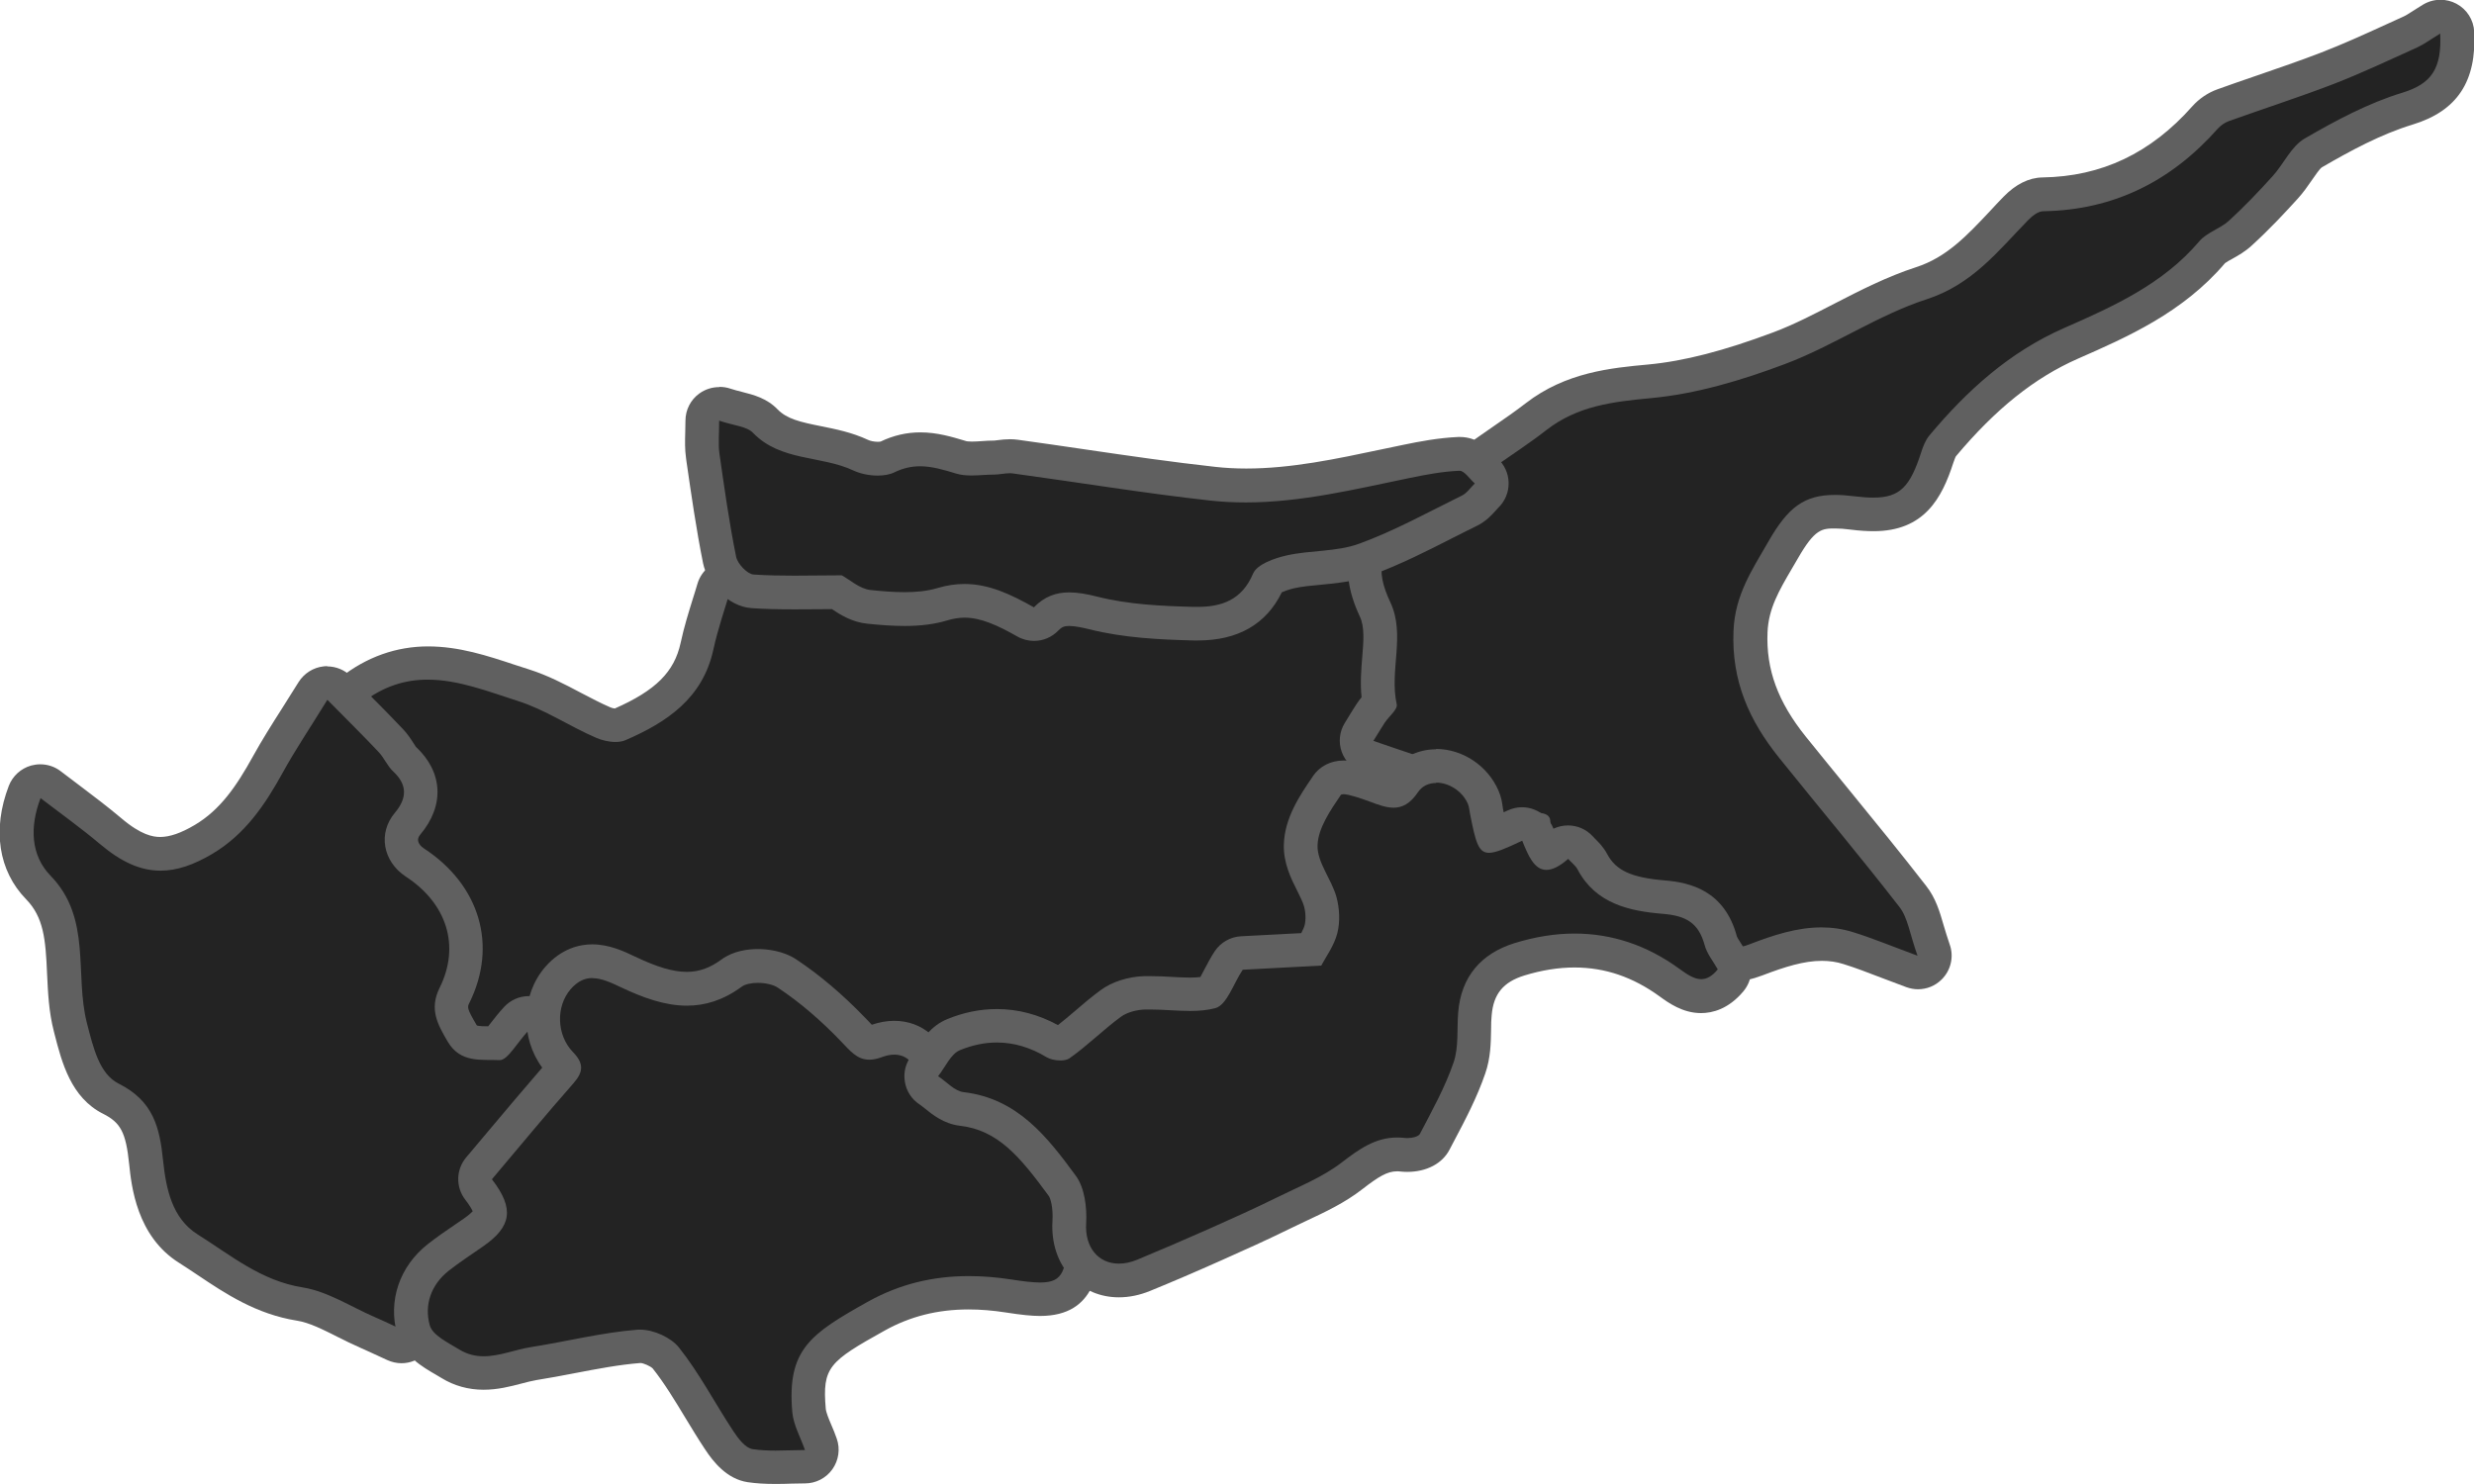
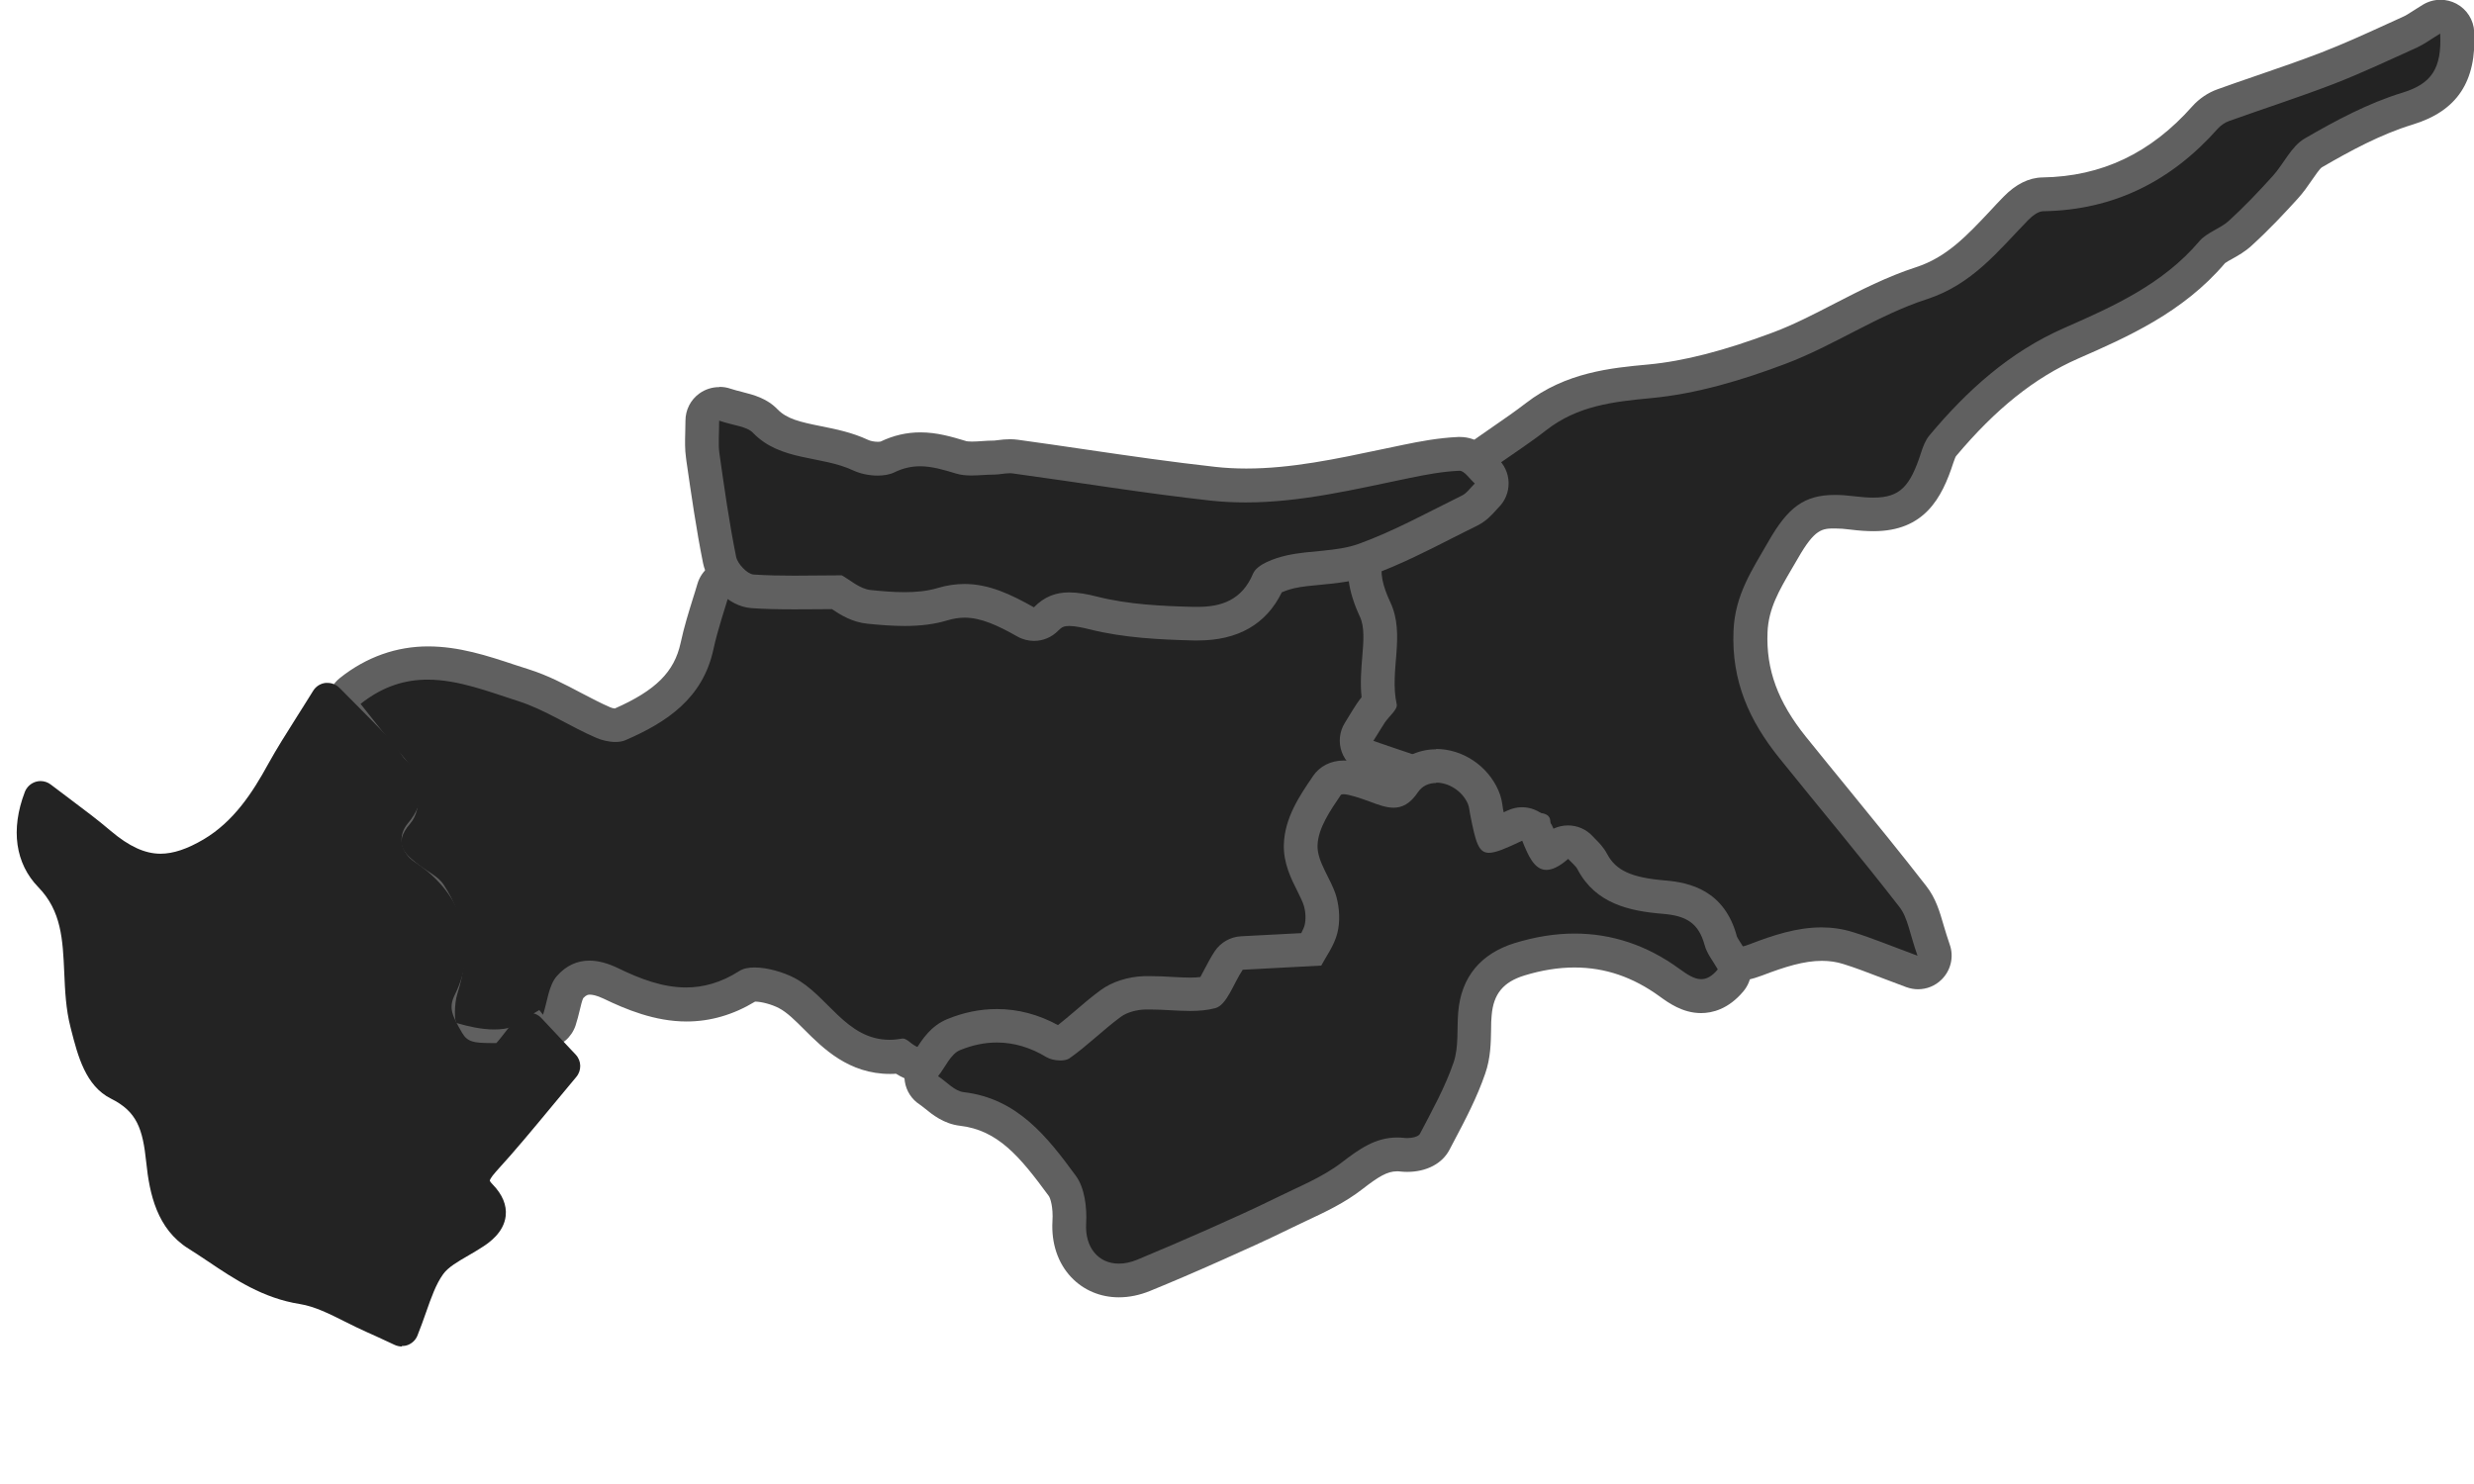
<svg xmlns="http://www.w3.org/2000/svg" id="Layer_2" viewBox="0 0 220.24 132.16">
  <defs>
    <style>.cls-1{fill:#606060;}.cls-1,.cls-2{stroke-width:0px;}.cls-2{fill:#232323;}</style>
  </defs>
  <g id="Layer_1-2">
    <path class="cls-2" d="m82.47,94.93c-.8,0-1.58-.3-2.32-.88-.32.04-.64.06-.95.06-3.05,0-4.92-1.87-6.57-3.51-.88-.88-1.71-1.71-2.64-2.18-.85-.44-2-.74-2.81-.74-.35,0-.53.06-.57.08-1.78,1.14-3.6,1.69-5.54,1.69-2.52,0-4.81-.95-6.73-1.88-.7-.34-1.33-.51-1.87-.51-.69,0-1.25.28-1.76.87-.27.31-.44,1-.6,1.66-.1.43-.21.86-.34,1.26-.17.52-.62.91-1.17,1-.09.02-.17.02-.26.02-.15,0-.3-.02-.44-.07-.79.54-1.69,1.14-2.79,1.3-.36.05-.73.08-1.12.08-1.1,0-2.29-.2-3.76-.63-.39-.12-.77-.44-.96-.8-.48-.91-.24-2.91,0-3.69,1-3.08.66-5.85-1.05-8.46-.15-.24-.57-.51-.98-.77-.25-.16-.5-.33-.73-.5-.94-.71-2.12-1.59-2.28-3.05-.1-.96.26-1.91,1.11-2.88.65-.75.46-2.76-.35-3.7-1.01-1.17-1.96-2.38-2.89-3.55-.4-.5-.79-1-1.19-1.5-.25-.31-.37-.71-.32-1.1.04-.4.24-.76.55-1.01,2.1-1.68,4.36-2.49,6.91-2.49s4.94.8,7.26,1.57c.42.14.84.28,1.25.41,1.58.5,3.03,1.27,4.43,2.01.92.48,1.78.94,2.67,1.33.33.14.76.23,1.09.23.21,0,.3-.04.3-.04,4.25-1.83,6.26-3.85,6.94-6.99.3-1.37.71-2.69,1.07-3.85.14-.46.28-.89.39-1.29.19-.64.77-1.08,1.44-1.08.92,0,1.87-.07,2.78-.13.9-.06,1.82-.13,2.72-.13,1.41,0,2.54.17,3.55.52,1.98.7,3.95.73,6.04.75.83.01,1.66.02,2.49.07.15,0,.3.01.46.01.23,0,.46,0,.7-.01.26,0,.52-.02.78-.02.55,0,1,.03,1.42.11,1.17.21,2.31.52,3.42.82.5.14,1.01.28,1.52.4.27.07.58.17.9.28.12.04.28.09.42.14.98-.83,2.09-1.25,3.33-1.25,1.03,0,2.01.29,2.88.55.72.21,1.4.41,1.99.42.73,0,1.47.04,2.21.07.81.03,1.62.07,2.42.07,1.77,0,3.83-.15,5.74-1.28.15-.09.25-.16.33-.21.27-2.21,1.62-3.34,4.01-3.34.29,0,.58.01.88.03l.42.02c.16,0,.33,0,.49,0,.26,0,.52,0,.77,0,.28,0,.55,0,.83,0,.7,0,1.25.03,1.76.11.83.12,2.65.83,2.92,2.26.06.33.24.73.43,1.15.53,1.17,1.32,2.92.06,4.86,0,.08.03.18.06.25.91,2.33,1.45,5.09-1.33,7.9.2.2.59.51,1.27.85.06.01.21.02.35.04.63.07,1.68.2,2.25,1.15.39.65.41,1.44.05,2.37-.49,1.26-2.13,1.26-2.68,1.26-.44,0-1.27-.04-1.94-.33-.41-.17-1.48-.62-1.98-.62-.16.06-.45.36-.99,1.93-.19.54-.53.91-.79,1.19-.04.05-.09.09-.13.14-.14.98-.25,2-.08,2.86.11.54.35,1.12.61,1.73.33.78.67,1.59.82,2.51.22,1.31,0,2.41-.63,3.25-.65.86-1.66,1.37-3.02,1.52-.39.04-.81.14-1.25.24-.69.16-1.48.34-2.31.34-.55,0-1.07-.08-1.56-.23-.07.09-.14.18-.19.25.02.91-.09,2.11-.88,2.93-.54.56-1.28.85-2.19.85-.41,0-.86-.06-1.38-.17-1.15-.26-2.34-.53-3.43-.53-.21,0-.41,0-.61.03-.44.05-1.25.54-1.66,1.13-1.02,1.46-2.33,3.03-4.9,3.03-.66,0-1.4-.1-2.26-.3-.45-.11-.92-.25-1.41-.39-1.11-.33-2.27-.67-3.33-.67-1.18,0-2.04.42-2.82,1.37-.97,1.19-2.03,1.44-2.75,1.44Z" />
    <path class="cls-1" d="m115,50.7c.41,0,.83.03,1.25.04.18,0,.36,0,.54,0,.53,0,1.07-.02,1.6-.02s1.04.02,1.55.09c.61.09,1.57.6,1.66,1.06.31,1.65,1.98,3.17.61,5.06-.23.32-.15,1.03.02,1.46.93,2.4,1.03,4.35-1.15,6.44-1.22,1.17.44,2.41,1.8,3.1.79.4,2.64-.15,1.94,1.68-.07.19-.65.3-1.28.3-.5,0-1.02-.07-1.37-.21-1.12-.47-1.93-.74-2.56-.74-1.13,0-1.68.86-2.41,2.94-.18.52-.88.91-.95,1.42-.17,1.17-.32,2.42-.09,3.55.29,1.44,1.19,2.76,1.43,4.19.27,1.62-.31,2.81-2.34,3.04-1.15.13-2.26.58-3.4.58-.61,0-1.23-.13-1.86-.5,0,0,0,0,0,0-.14,0-1.41,1.24-1.39,1.86.06,1.65-.33,2.45-1.57,2.45-.3,0-.65-.05-1.05-.14-1.23-.28-2.52-.57-3.77-.57-.26,0-.52.01-.78.04-.98.11-2.14.93-2.72,1.77-1.09,1.57-2,2.39-3.67,2.39-.54,0-1.17-.09-1.91-.26-1.49-.36-3.31-1.1-5.09-1.1-1.4,0-2.79.46-3.98,1.92-.47.58-1.01.88-1.59.88-.47,0-.96-.2-1.47-.62-.17-.14-.42-.32-.61-.32-.02,0-.03,0-.05,0-.4.07-.78.11-1.14.11-3.91,0-5.52-3.99-8.52-5.53-.95-.49-2.36-.91-3.5-.91-.54,0-1.02.09-1.37.32-1.63,1.04-3.2,1.46-4.74,1.46-2.06,0-4.06-.75-6.07-1.73-.88-.42-1.73-.66-2.53-.66-1.07,0-2.06.42-2.9,1.38-.74.85-.84,2.27-1.23,3.44-.11-.14-.22-.28-.33-.42-1.03.58-2.02,1.51-3.12,1.67-.3.04-.6.06-.9.06-1.11,0-2.27-.26-3.33-.57-.23-.07-.22-1.76.05-2.59,1.13-3.47.76-6.73-1.22-9.74-.46-.7-1.35-1.12-2.06-1.65-1.33-1-2.52-1.93-.93-3.76,1.22-1.4.86-4.26-.35-5.67-1.41-1.63-2.72-3.35-4.05-5.01,2.01-1.6,4-2.16,5.97-2.16,2.72,0,5.41,1.06,8.06,1.91,2.42.77,4.61,2.27,6.97,3.28.49.21,1.11.36,1.69.36.33,0,.64-.05.89-.16,3.68-1.59,6.87-3.72,7.82-8.04.4-1.85,1.03-3.65,1.44-5.04,1.9,0,3.77-.26,5.5-.26,1.08,0,2.11.1,3.05.44,3.04,1.08,5.96.73,8.94.91.18.01.37.02.55.02.49,0,.99-.03,1.48-.03.39,0,.78.02,1.16.09,1.63.29,3.22.8,4.83,1.2.62.16,1.53.56,2.01.56.12,0,.21-.02.26-.08.91-.96,1.83-1.27,2.74-1.27,1.62,0,3.24.95,4.85.97,1.54.02,3.1.14,4.65.14,2.23,0,4.43-.26,6.5-1.5.41-.24,1-.64,1.02-.99.12-2.05,1.24-2.34,2.55-2.34m0-3c-3.69,0-4.94,2.2-5.35,3.9-1.21.65-2.64.93-4.71.93-.76,0-1.54-.03-2.36-.07-.73-.03-1.49-.06-2.26-.07-.38,0-.99-.18-1.58-.36-.96-.28-2.05-.61-3.3-.61-1.31,0-2.52.36-3.6,1.08-.22-.07-.45-.14-.68-.2-.5-.12-.99-.26-1.49-.4-1.13-.31-2.31-.63-3.55-.85-.51-.09-1.05-.13-1.69-.13-.27,0-.55,0-.83.02-.22,0-.43.01-.65.01-.12,0-.24,0-.36,0-.88-.05-1.74-.07-2.56-.08-2.05-.03-3.82-.05-5.56-.67-1.17-.41-2.46-.61-4.05-.61-.95,0-1.9.07-2.82.13-.89.06-1.8.13-2.67.13-1.34,0-2.51.88-2.88,2.17-.11.39-.25.82-.39,1.27-.37,1.19-.79,2.53-1.1,3.97-.56,2.58-2.21,4.23-5.86,5.84-.13-.01-.3-.06-.41-.11-.84-.36-1.68-.81-2.57-1.27-1.46-.77-2.97-1.57-4.68-2.11-.41-.13-.82-.27-1.24-.4-2.44-.81-4.96-1.64-7.73-1.64s-5.47.92-7.85,2.82c-.62.5-1.02,1.22-1.11,2.02-.09.79.14,1.59.64,2.21.4.49.79.99,1.19,1.49.94,1.18,1.9,2.41,2.93,3.59.33.38.48,1.41.32,1.78-1.1,1.28-1.58,2.62-1.43,3.98.22,2.11,1.81,3.31,2.87,4.09.26.19.53.38.81.56.19.13.47.31.59.41,1.43,2.21,1.69,4.47.83,7.1-.19.57-.76,3.24.09,4.85.4.76,1.06,1.3,1.87,1.54,1.61.47,2.94.69,4.18.69.46,0,.9-.03,1.33-.09,1.18-.17,2.14-.7,2.93-1.22.03,0,.06,0,.09,0,.17,0,.34-.01.51-.04,1.09-.19,1.98-.96,2.34-2,.16-.49.28-.97.38-1.39.08-.35.21-.88.31-1.07.29-.31.46-.31.6-.31.18,0,.57.05,1.22.36,1.95.94,4.54,2.03,7.38,2.03,2.12,0,4.17-.6,6.1-1.77h0c.56,0,1.5.25,2.12.58.72.37,1.47,1.12,2.26,1.91,1.67,1.67,3.96,3.95,7.63,3.95.18,0,.35,0,.53-.02,1.07.68,2.05.84,2.74.84,1.48,0,2.87-.71,3.91-1.99.55-.68,1.04-.82,1.65-.82.84,0,1.89.31,2.9.61.49.14.99.29,1.49.41.97.23,1.83.35,2.61.35,3.15,0,4.86-1.85,6.13-3.67.13-.19.47-.44.65-.51.12-.01.25-.02.39-.02.92,0,2.03.25,3.1.5.63.14,1.19.21,1.71.21,1.67,0,2.7-.71,3.27-1.31.72-.75,1.06-1.65,1.2-2.5.11,0,.23,0,.35,0,1.01,0,1.88-.2,2.65-.38.4-.09.78-.18,1.08-.21,2.22-.25,3.43-1.29,4.05-2.11.62-.82,1.28-2.24.92-4.4-.18-1.09-.57-2.03-.92-2.85-.23-.54-.44-1.05-.52-1.45-.1-.51-.06-1.21.03-1.89.29-.34.67-.83.9-1.49.1-.29.19-.53.26-.71.19.07.42.16.71.28.87.37,1.86.44,2.53.44,2.66,0,3.69-1.21,4.08-2.22.66-1.72.28-2.96-.16-3.69-.76-1.26-1.98-1.64-2.81-1.78,1.77-2.74,1.28-5.44.56-7.46,1.16-2.37.18-4.54-.32-5.64-.13-.28-.3-.66-.33-.82-.41-2.16-2.73-3.26-4.18-3.46-.59-.08-1.2-.12-1.97-.12-.28,0-.57,0-.86.01-.25,0-.5,0-.75,0-.15,0-.29,0-.44,0l-.4-.02c-.32-.01-.64-.03-.95-.03h0Z" />
    <path class="cls-2" d="m170.69,86.6c-.17,0-.35-.03-.52-.09-.82-.3-1.54-.58-2.21-.83-1.32-.5-2.36-.9-3.43-1.24-.76-.24-1.54-.36-2.37-.36-2.03,0-4.08.72-5.85,1.4-.72.27-1.35.41-1.94.41-.82,0-2.78-.31-3.27-3.23-.13-.75-.16-.98-1.77-1.04-4.1-.17-7.09-1.64-9.12-4.5-.24-.2-1.45-.33-2.03-.39l-.38-.04c-.31-.04-.6-.17-.83-.37-.8-.72-.72-1.69-.59-2.35-.4.16-.92.51-1.42.84-.44.3-.94.63-1.49.93-.22.12-.47.19-.72.19-.21,0-.42-.04-.61-.13-.43-.19-.74-.57-.85-1.03-.07-.29-.14-.55-.21-.78-.16-.56-.31-1.1-.31-1.71,0-1.29-.67-1.71-2.48-2.49-.21-.09-.41-.18-.61-.27-1.22-.55-2.53-.99-3.92-1.46-.65-.22-1.32-.44-2-.69-.43-.15-.76-.49-.91-.92s-.1-.9.14-1.29l.39-.63c.24-.39.44-.71.65-1.03.16-.24.37-.48.58-.73.05-.06.12-.13.18-.2-.22-1.35-.12-2.66-.01-3.93.13-1.65.25-3.08-.35-4.36-1.8-3.85-.99-6.37,2.62-8.17,1.23-.62,2.52-1.07,3.77-1.52.56-.2,1.13-.4,1.68-.62,1.32-.51,1.56-.82,1.6-.93.03-.08,0-.35-.25-.84-.36-.67-.17-1.5.46-1.94.49-.34.98-.68,1.46-1.01,1.05-.72,2.04-1.41,3-2.15,3.22-2.5,6.87-2.84,10.09-3.15,3.36-.31,7.04-1.25,11.56-2.96,1.89-.71,3.69-1.64,5.59-2.62,2.25-1.16,4.57-2.36,7.05-3.16,3.08-.99,5.09-3.13,7.21-5.39.39-.42.79-.84,1.19-1.25.8-.83,1.61-1.25,2.4-1.27,5.72-.09,10.44-2.33,14.45-6.85.42-.48,1.02-.88,1.62-1.1,1.15-.41,2.31-.81,3.47-1.21,1.92-.66,3.9-1.34,5.81-2.08,1.98-.77,3.98-1.67,5.9-2.55l1.47-.67c.3-.14.63-.35,1.05-.62.25-.16.53-.34.84-.53.24-.15.51-.22.78-.22.24,0,.48.06.7.17.47.25.77.72.79,1.25.18,3.73-1.13,5.75-4.41,6.75-2.97.91-5.79,2.44-8.41,3.95-.46.27-.9.91-1.37,1.58-.34.49-.69,1.01-1.12,1.48-1.05,1.16-2.46,2.67-3.99,4.07-.48.44-1.02.74-1.5,1-.42.23-.81.45-1,.68-3.53,4.16-8.34,6.27-12.58,8.14-4.08,1.79-7.71,4.69-11.43,9.14-.23.27-.41.83-.47,1.04-1.03,3.2-2.29,5.05-5.67,5.05-.53,0-1.14-.04-1.87-.13-.59-.07-1.1-.11-1.55-.11-1.89,0-2.95.47-4.63,3.4l-.51.88c-1.23,2.1-2.29,3.92-2.39,6.38-.15,3.73,1,6.91,3.74,10.32,1.28,1.6,2.58,3.18,3.88,4.77,2.26,2.77,4.61,5.63,6.84,8.52.66.85.95,1.84,1.28,2.99.15.53.32,1.12.56,1.77.2.55.06,1.16-.36,1.57-.29.28-.67.43-1.06.43Z" />
    <path class="cls-1" d="m217.23,3c.15,3.13-.79,4.46-3.35,5.25-3.05.93-5.95,2.48-8.72,4.09-1.19.69-1.86,2.26-2.85,3.35-1.24,1.37-2.52,2.72-3.89,3.97-.78.71-1.97,1.04-2.63,1.82-3.24,3.82-7.64,5.8-12.04,7.73-4.87,2.14-8.64,5.56-11.98,9.55-.36.43-.58,1-.75,1.54-.97,3.01-1.87,4.01-4.25,4.01-.49,0-1.05-.04-1.69-.12-.63-.08-1.21-.12-1.73-.12-2.77,0-4.2,1.14-5.93,4.16-1.43,2.5-2.97,4.73-3.1,7.94-.19,4.5,1.42,8.02,4.07,11.32,3.56,4.43,7.22,8.78,10.7,13.27.75.96.91,2.37,1.61,4.34-2.41-.89-4.04-1.57-5.72-2.09-.95-.3-1.9-.43-2.83-.43-2.19,0-4.32.7-6.39,1.5-.54.21-1.01.31-1.4.31-1,0-1.57-.66-1.79-1.98-.32-1.91-1.46-2.22-3.19-2.29-3.14-.13-5.95-1.04-7.95-3.86-.58-.82-2.18-.91-3.47-1.05-.74-.67,1.2-2.83-1.13-2.83-.06,0-.11,0-.17,0-1.24.05-2.43,1.23-3.92,2.05-.22-.92-.48-1.53-.48-2.14.02-2.69-2.16-3.31-3.97-4.13-1.87-.85-3.87-1.42-6.03-2.19.44-.7.72-1.17,1.02-1.63.37-.55,1.16-1.18,1.06-1.62-.67-3.01.79-6.17-.56-9.07-1.41-3.01-1.04-4.71,1.93-6.19,1.7-.85,3.54-1.39,5.32-2.08,1.84-.71,3.35-1.61,2.13-3.89,1.55-1.09,3.08-2.08,4.51-3.2,2.77-2.15,5.89-2.52,9.32-2.84,4.05-.38,8.11-1.6,11.95-3.05,4.31-1.62,8.22-4.34,12.57-5.75,4.05-1.31,6.34-4.27,9.02-7.03.36-.37.89-.8,1.35-.81,6.31-.1,11.41-2.68,15.55-7.35.26-.29.63-.55,1-.68,3.1-1.11,6.24-2.12,9.31-3.3,2.52-.98,4.98-2.14,7.45-3.26.61-.28,1.17-.7,2.06-1.24m0-3c-.54,0-1.08.15-1.56.44-.33.2-.62.38-.88.55-.36.24-.65.42-.86.51-.49.22-.98.45-1.47.67-1.99.91-3.88,1.77-5.82,2.52-1.88.73-3.85,1.4-5.76,2.06-1.17.4-2.33.8-3.49,1.22-.85.3-1.64.84-2.24,1.51-3.71,4.19-8.08,6.26-13.35,6.34-1.2.02-2.37.6-3.46,1.72-.41.42-.81.84-1.2,1.27-2.08,2.21-3.87,4.12-6.58,5-2.59.84-4.97,2.06-7.28,3.25-1.86.96-3.62,1.87-5.43,2.55-4.4,1.65-7.95,2.57-11.17,2.87-3.25.3-7.31.68-10.88,3.45-.92.71-1.89,1.38-2.92,2.09-.49.34-.98.68-1.48,1.03-1.1.77-1.53,2.16-1.12,3.39-.1.04-.22.09-.36.15-.54.21-1.09.41-1.64.6-1.29.46-2.62.93-3.93,1.59-4.34,2.16-5.45,5.58-3.31,10.15.43.92.33,2.16.21,3.6-.09,1.1-.19,2.3-.06,3.58-.14.17-.29.36-.43.58-.22.33-.42.66-.68,1.08l-.38.62c-.48.77-.58,1.72-.28,2.57s.97,1.53,1.82,1.84c.69.25,1.36.47,2.02.69,1.35.45,2.63.88,3.78,1.4.21.09.42.19.64.28.52.22,1.39.6,1.55.82h0s.03.08.03.28c0,.83.19,1.52.37,2.14.06.21.13.45.19.71.21.91.84,1.68,1.7,2.06.39.17.81.26,1.22.26.5,0,1-.12,1.45-.37.36-.2.7-.41,1.01-.61.18.34.43.67.77.98.46.42,1.05.68,1.67.75l.4.04c.37.04.92.1,1.27.17,2.3,2.99,5.57,4.54,9.97,4.72.16,0,.29.02.4.02.78,3.94,3.79,4.25,4.71,4.25.77,0,1.58-.17,2.47-.51,2.04-.78,3.72-1.3,5.31-1.3.68,0,1.31.09,1.93.29,1.03.32,2.05.71,3.35,1.21.67.26,1.4.53,2.23.84.34.12.69.19,1.04.19.78,0,1.54-.3,2.11-.87.83-.82,1.11-2.05.71-3.14-.21-.6-.37-1.15-.53-1.68-.36-1.24-.7-2.41-1.54-3.49-2.25-2.9-4.59-5.77-6.86-8.55-1.29-1.58-2.59-3.17-3.87-4.76-2.49-3.1-3.55-5.98-3.41-9.31.09-2.09,1.01-3.68,2.19-5.69.17-.29.35-.59.52-.89,1.51-2.64,2.16-2.65,3.31-2.65h0c.39,0,.84.03,1.37.1.79.1,1.46.14,2.05.14,4.51,0,6.08-2.93,7.1-6.09.14-.42.21-.55.23-.58,3.54-4.22,7-6.99,10.86-8.69,4.38-1.92,9.35-4.1,13.1-8.51.11-.09.41-.26.62-.37.52-.29,1.17-.65,1.77-1.21,1.59-1.45,3.02-2.99,4.09-4.17.5-.55.9-1.13,1.25-1.64.28-.4.69-1.01.89-1.14,2.53-1.47,5.26-2.95,8.09-3.81,3.95-1.21,5.69-3.83,5.47-8.26-.05-1.06-.66-2.01-1.59-2.5-.44-.23-.92-.35-1.41-.35h0Z" />
    <path class="cls-2" d="m35.77,119.9c-.21,0-.43-.05-.63-.14l-.58-.27c-.54-.25-1.2-.56-1.86-.85-.66-.29-1.32-.62-1.98-.95-1.39-.7-2.71-1.36-4.02-1.57-3.29-.52-5.79-2.19-8.2-3.81-.57-.38-1.15-.77-1.73-1.13-2.79-1.75-3.46-4.86-3.75-7.67-.31-3-.83-4.53-3.14-5.68-2.26-1.13-2.95-3.8-3.55-6.15l-.05-.2c-.42-1.62-.49-3.27-.56-4.87-.13-2.95-.25-5.49-2.3-7.6-2.06-2.12-2.49-5.14-1.21-8.49.17-.44.54-.78.99-.91.13-.04.27-.06.41-.06.33,0,.65.11.91.31.58.44,1.15.87,1.71,1.29,1.26.95,2.46,1.84,3.63,2.84,1.63,1.38,3.04,2.03,4.43,2.03,1.13,0,2.38-.42,3.84-1.28,2.68-1.59,4.35-4.16,5.74-6.7.77-1.39,1.6-2.7,2.56-4.22.45-.72.94-1.48,1.45-2.31.24-.39.65-.65,1.11-.7.06,0,.11,0,.17,0,.4,0,.78.16,1.07.45l1.48,1.49c1.12,1.13,2.12,2.14,3.1,3.17.32.34.56.71.77,1.03.17.26.32.5.46.63,1.82,1.69,1.92,3.79.26,5.75-.43.51-.62,1.12-.53,1.73.1.67.52,1.29,1.18,1.72,4.31,2.82,5.69,7.46,3.53,11.82-.55,1.12-.27,1.78.67,3.39.47.8,1.06.88,2.51.89.18,0,.36,0,.53,0,.19-.2.47-.57.69-.85.33-.43.7-.91,1.13-1.37.28-.3.68-.48,1.09-.48h0c.41,0,.81.17,1.09.47l3.06,3.26c.52.55.54,1.41.05,1.99-.73.87-1.43,1.72-2.12,2.55-1.7,2.05-3.3,3.99-5.02,5.87-.51.57-.56.79-.56.81h0s.04.12.26.34c.87.9,1.26,1.84,1.16,2.79-.16,1.51-1.53,2.42-1.98,2.72-.42.28-.87.54-1.33.81-.93.54-1.81,1.04-2.26,1.67-.64.89-1.05,2.05-1.52,3.39-.24.67-.48,1.37-.77,2.08-.15.38-.46.68-.84.83-.18.07-.36.1-.55.1Z" />
-     <path class="cls-1" d="m29.16,62.33c1.75,1.78,3.18,3.18,4.55,4.64.49.52.78,1.25,1.3,1.73,1.31,1.22,1.19,2.43.14,3.68-1.51,1.79-1.09,4.32.98,5.68,3.64,2.38,4.86,6.16,3.01,9.89-.94,1.89-.21,3.23.72,4.81,1.14,1.94,3.04,1.56,4.6,1.64,0,0,.02,0,.03,0,.71,0,1.51-1.52,2.62-2.71.99,1.05,1.98,2.11,3.06,3.26-2.49,2.96-4.71,5.75-7.1,8.38-1.03,1.13-1.37,2.05-.27,3.2,1.33,1.37.74,2.34-.58,3.22-1.36.91-3.07,1.59-3.97,2.85-1.12,1.55-1.57,3.58-2.47,5.79-.62-.28-1.54-.73-2.47-1.13-2.11-.92-4.16-2.27-6.36-2.62-3.72-.59-6.42-2.88-9.37-4.73-2.27-1.43-2.8-4.08-3.06-6.55-.3-2.95-.86-5.32-3.96-6.87-1.7-.85-2.25-3.16-2.82-5.38-1.12-4.35.45-9.34-3.24-13.13-1.76-1.81-1.87-4.34-.89-6.91,1.84,1.41,3.62,2.68,5.28,4.08,1.88,1.59,3.59,2.38,5.4,2.38,1.44,0,2.93-.5,4.6-1.49,2.91-1.72,4.71-4.38,6.29-7.26,1.1-2,2.39-3.91,3.96-6.46m0-3c-.11,0-.22,0-.34.02-.91.1-1.73.62-2.22,1.4-.51.82-.99,1.58-1.44,2.29-.98,1.54-1.82,2.87-2.61,4.3-1.5,2.72-2.95,4.8-5.19,6.13-1.22.72-2.22,1.07-3.08,1.07-.64,0-1.7-.17-3.46-1.67-1.21-1.02-2.47-1.97-3.7-2.9-.56-.42-1.12-.84-1.69-1.28-.53-.41-1.17-.62-1.83-.62-.27,0-.55.04-.81.11-.91.26-1.65.93-1.99,1.82-1.48,3.88-.92,7.55,1.54,10.08,1.57,1.61,1.74,3.57,1.87,6.62.08,1.67.15,3.4.61,5.17l.05.2c.65,2.53,1.46,5.68,4.33,7.12,1.57.79,2.03,1.67,2.32,4.49.2,1.92.66,6.41,4.44,8.78.57.36,1.13.74,1.69,1.11,2.43,1.63,5.19,3.47,8.81,4.04,1.08.17,2.29.78,3.58,1.43.66.33,1.34.67,2.05.98.64.28,1.27.58,1.8.82l.61.28c.4.18.83.28,1.26.28.37,0,.75-.07,1.1-.21.76-.3,1.37-.9,1.68-1.66.31-.76.56-1.47.8-2.15.43-1.23.81-2.3,1.32-3.01.27-.37,1.08-.84,1.79-1.25.46-.27.93-.54,1.41-.86.59-.4,2.41-1.61,2.64-3.81.09-.84-.04-2.05-1.01-3.34,1.65-1.83,3.2-3.7,4.84-5.67.69-.83,1.39-1.68,2.12-2.54.98-1.16.93-2.88-.11-3.98l-1.48-1.58-1.58-1.68c-.57-.6-1.36-.95-2.19-.95h0c-.83,0-1.62.35-2.19.96-.47.51-.87,1.02-1.22,1.47-.06.08-.13.17-.2.26-.37,0-.82-.01-1-.07-.01-.01-.03-.04-.05-.07-.86-1.47-.82-1.57-.62-1.96,2.52-5.09.93-10.48-4.05-13.74-.3-.19-.48-.44-.52-.68-.03-.18.04-.36.19-.55,2.18-2.58,2.03-5.57-.39-7.82-.02-.02-.13-.21-.22-.34-.23-.36-.52-.81-.94-1.25-.99-1.05-1.98-2.05-3.13-3.2-.47-.47-.95-.96-1.47-1.48-.57-.57-1.34-.89-2.14-.89h0Z" />
-     <path class="cls-2" d="m69.04,130.66c-.87,0-1.59-.05-2.26-.15-1.24-.18-2.13-1.31-2.76-2.27-.59-.9-1.15-1.82-1.71-2.75-.99-1.63-1.92-3.17-3.04-4.58-.41-.52-1.54-1.03-2.27-1.03-2.09.16-4.05.54-6.13.94-1.11.21-2.23.43-3.35.61-.47.07-.96.2-1.47.34-.95.25-1.93.5-3,.5s-2.07-.27-2.98-.83c-.16-.1-.33-.2-.51-.3-1.07-.62-2.39-1.39-2.77-2.71-.67-2.39.17-4.87,2.22-6.46.78-.61,1.59-1.17,2.38-1.71l.74-.51c.91-.63,1.4-1.18,1.47-1.63.08-.49-.27-1.23-1.01-2.2-.43-.56-.41-1.34.04-1.88.7-.83,1.39-1.65,2.08-2.47,1.69-2.02,3.44-4.1,5.2-6.11.18-.2.25-.33.29-.39-.04-.06-.11-.17-.28-.34-2.01-2.07-2.13-5.49-.27-7.63.86-1,1.9-1.5,3.07-1.5,1.09,0,2.08.43,3.16.94,1.47.7,3.4,1.5,5.26,1.5,1.4,0,2.7-.45,3.96-1.38.73-.54,1.69-.65,2.36-.65.48,0,1.68.07,2.61.68,1.97,1.31,3.93,2.97,5.82,4.94l.29.31c.67.71.9.91,1.19.91.16,0,.38-.05.62-.14.55-.2,1.08-.31,1.6-.31.88,0,3.01.34,3.75,3.52.07.28.57.86.85,1.02,5.42.24,8.79,3.79,11.12,6.86,1.25,1.64,1.38,4.11,1.27,5.9-.19,3.21-.36,5.99-4,5.99-.67,0-1.49-.08-2.82-.29-1.23-.19-2.42-.29-3.54-.29-3.03,0-5.72.68-8.23,2.08-5.08,2.84-6.39,3.77-5.99,8.39.05.56.32,1.2.6,1.88.16.38.32.77.45,1.15.16.46.09.97-.19,1.36s-.74.63-1.22.63c-.39,0-.8.01-1.21.02-.46.01-.94.03-1.42.03Z" />
-     <path class="cls-1" d="m52.73,87.1c.8,0,1.64.38,2.52.8,1.96.93,3.92,1.65,5.9,1.65,1.6,0,3.21-.47,4.85-1.67.33-.25.89-.36,1.47-.36.66,0,1.36.15,1.78.43,2.02,1.34,3.89,2.98,5.57,4.73.85.88,1.46,1.68,2.57,1.68.33,0,.71-.07,1.15-.24.38-.14.74-.21,1.07-.21,1.12,0,1.93.8,2.29,2.36.21.88,1.38,2.14,2.15,2.17,4.63.17,7.6,2.99,10.09,6.28.91,1.2,1.07,3.27.97,4.9-.21,3.49-.37,4.58-2.51,4.58-.66,0-1.5-.1-2.59-.27-1.29-.2-2.54-.3-3.77-.3-3.17,0-6.14.7-8.96,2.27-5.13,2.87-7.23,4.26-6.75,9.83.1,1.16.74,2.27,1.13,3.39-.83,0-1.72.05-2.63.05-.67,0-1.36-.03-2.03-.13-.65-.1-1.3-.96-1.73-1.62-1.63-2.47-3-5.13-4.83-7.43-.7-.89-2.26-1.59-3.44-1.59-.07,0-.14,0-.21,0-3.19.25-6.33,1.05-9.5,1.55-1.41.22-2.82.82-4.23.82-.73,0-1.46-.16-2.19-.61-.97-.6-2.36-1.25-2.61-2.14-.51-1.8.1-3.62,1.69-4.87.98-.77,2.03-1.45,3.05-2.16,2.53-1.76,2.82-3.35.79-5.98,2.46-2.91,4.81-5.77,7.26-8.55.91-1.03.92-1.78-.04-2.77-1.46-1.5-1.55-4.06-.21-5.61.63-.72,1.27-.99,1.94-.99m0-3h0c-1.12,0-2.76.35-4.21,2.02-2.15,2.49-2.21,6.33-.26,8.96-1.59,1.83-3.16,3.7-4.69,5.52-.69.82-1.38,1.64-2.08,2.47-.91,1.08-.95,2.65-.08,3.77.41.53.58.86.66,1.03-.12.13-.35.34-.79.65-.24.17-.48.33-.73.5-.81.55-1.64,1.12-2.46,1.76-2.53,1.98-3.58,5.06-2.74,8.05.54,1.91,2.23,2.89,3.46,3.6.16.09.32.19.47.28,1.14.7,2.4,1.05,3.76,1.05,1.26,0,2.38-.29,3.37-.55.48-.13.94-.24,1.33-.31,1.15-.18,2.29-.4,3.39-.61,2.04-.39,3.96-.76,5.87-.91.26,0,.89.28,1.09.48,1.04,1.31,1.95,2.81,2.91,4.4.56.92,1.13,1.87,1.75,2.8.74,1.13,1.95,2.65,3.79,2.93.74.11,1.53.16,2.47.16.5,0,.99-.01,1.47-.03.4-.01.79-.02,1.17-.02.97,0,1.88-.47,2.44-1.26.56-.79.71-1.81.39-2.72-.15-.44-.32-.85-.49-1.24-.23-.54-.46-1.1-.49-1.43-.32-3.7.3-4.2,5.23-6.95,2.27-1.27,4.72-1.89,7.49-1.89,1.05,0,2.16.09,3.31.27,1.41.22,2.29.31,3.05.31,5.06,0,5.31-4.28,5.5-7.4.12-2.04-.05-4.88-1.57-6.89-2.45-3.23-5.98-6.95-11.71-7.42-.02-.02-.03-.04-.04-.06-.72-2.83-2.65-4.51-5.17-4.51-.65,0-1.32.12-1.99.35-.11-.11-.23-.24-.33-.35l-.31-.32c-1.97-2.04-4.01-3.77-6.07-5.14-1.22-.81-2.68-.93-3.44-.93-.9,0-2.19.16-3.25.94-1.01.74-1.98,1.09-3.07,1.09-1.22,0-2.64-.42-4.61-1.36-.96-.46-2.29-1.09-3.81-1.09h0Z" />
    <path class="cls-2" d="m99.61,113.99c-1.23,0-2.35-.47-3.15-1.32-.9-.96-1.35-2.33-1.26-3.87.08-1.34-.17-2.61-.62-3.24-2.73-3.72-4.98-6.39-8.96-6.85-.98-.11-1.73-.72-2.33-1.21-.19-.16-.39-.32-.58-.45-.35-.23-.6-.6-.66-1.02-.07-.42.05-.85.31-1.18.17-.21.32-.46.48-.7.47-.74,1.07-1.66,2.07-2.07,1.28-.52,2.57-.79,3.85-.79,1.79,0,3.54.51,5.21,1.52.05.02.23.08.44.08.03,0,.05,0,.07,0,.75-.54,1.47-1.15,2.22-1.79.7-.6,1.43-1.22,2.21-1.79,1.09-.81,2.48-.93,3.03-.95.16,0,.33,0,.49,0,.62,0,1.24.03,1.87.07.56.03,1.13.07,1.68.07h0c.72,0,1.29-.06,1.77-.18.23-.2.61-.94.84-1.39.25-.48.51-.98.82-1.44.26-.39.7-.64,1.17-.66,0,0,6.17-.33,6.17-.33.33-.56.72-1.19.87-1.79.18-.72.15-1.67-.07-2.47-.14-.49-.4-1.02-.69-1.58-.51-1.02-1.09-2.17-1.05-3.45.06-1.93,1.28-3.73,2.26-5.17l.07-.11c.19-.27.63-.73,1.48-.73.24,0,.86,0,2.85.75.62.23,1.21.46,1.61.46.15,0,.44,0,.92-.71.63-.95,1.68-1.49,2.87-1.49,1.75,0,3.47,1.14,4.18,2.78.17.39.22.76.27,1.05.01.08.02.15.04.23.12.64.32,1.62.49,2.13.52-.16,1.44-.6,2.04-.88.2-.09.42-.14.64-.14.19,0,.37.03.55.1.38.15.69.45.84.84.18.46.55,1.38.82,1.64.11-.04.4-.17.9-.6.28-.25.63-.37.98-.37.41,0,.82.17,1.11.49.09.1.19.19.27.28.27.26.57.56.79.98,1.2,2.27,3.41,2.89,6.35,3.14,2.04.17,4.23.76,5.07,3.89.08.3.32.67.57,1.06.16.25.32.5.46.76.3.54.24,1.21-.16,1.69-.78.94-1.66,1.41-2.63,1.41-1.07,0-1.97-.59-2.8-1.19-2.61-1.91-5.46-2.87-8.47-2.87-1.57,0-3.22.26-4.89.78-2.46.76-3.76,2.35-3.97,4.86-.04.44-.04.9-.05,1.35-.02,1.14-.04,2.31-.44,3.47-.7,2.04-1.71,3.95-2.68,5.79l-.41.78c-.56,1.09-2.01,1.17-2.45,1.17-.14,0-.27,0-.39-.02-.18-.02-.35-.03-.52-.03-1.42,0-2.55.79-3.99,1.9-1.45,1.12-3.1,1.9-4.7,2.64-.46.22-.92.43-1.37.65-2.08,1.02-4.17,1.96-6.13,2.83-2.31,1.03-4.4,1.92-6.37,2.73-.75.31-1.49.46-2.21.46Z" />
    <path class="cls-1" d="m127.86,69.69c1.09,0,2.3.72,2.81,1.88.13.3.14.65.21.97.48,2.42.72,3.4,1.67,3.4.61,0,1.52-.4,2.96-1.08.52,1.29,1.06,2.6,2.15,2.6.51,0,1.14-.28,1.94-.98.34.37.68.62.85.96,1.61,3.04,4.63,3.69,7.55,3.93,2.11.17,3.21.81,3.75,2.79.2.76.76,1.43,1.17,2.16-.52.63-1,.87-1.48.87-.61,0-1.22-.4-1.91-.9-2.92-2.14-6.07-3.16-9.36-3.16-1.74,0-3.52.29-5.34.85-2.96.92-4.76,2.97-5.02,6.17-.12,1.49.06,3.09-.41,4.46-.76,2.21-1.91,4.28-3,6.36-.13.24-.68.37-1.12.37-.08,0-.15,0-.22-.01-.24-.03-.47-.04-.69-.04-1.92,0-3.36,1.02-4.91,2.21-1.72,1.33-3.83,2.16-5.81,3.14-2,.99-4.04,1.9-6.08,2.81-2.1.93-4.21,1.84-6.33,2.72-.58.24-1.13.35-1.64.35-1.82,0-3.04-1.44-2.91-3.6.08-1.4-.13-3.14-.91-4.21-2.53-3.45-5.19-6.9-10-7.46-.8-.09-1.52-.93-2.27-1.42.64-.8,1.12-1.98,1.95-2.32,1.1-.45,2.19-.68,3.28-.68,1.5,0,2.98.43,4.43,1.31.3.18.78.29,1.22.29.32,0,.62-.06.81-.19,1.6-1.12,2.99-2.53,4.57-3.69.58-.43,1.45-.64,2.19-.66.15,0,.3,0,.44,0,1.18,0,2.38.13,3.55.13.77,0,1.52-.06,2.24-.25,1.03-.28,1.61-2.19,2.44-3.42,2.15-.11,4.46-.23,6.99-.37.39-.75,1.14-1.75,1.43-2.88.26-1.02.2-2.22-.08-3.24-.44-1.58-1.73-3.08-1.68-4.59.05-1.54,1.15-3.12,2.07-4.48.04-.05.12-.07.24-.07.5,0,1.63.4,2.32.65.76.29,1.47.55,2.14.55.76,0,1.47-.34,2.17-1.38.38-.57.98-.82,1.62-.82m0-3c-1.69,0-3.18.77-4.1,2.13-.24-.08-.54-.19-.77-.28-1.98-.75-2.82-.85-3.38-.85-1.13,0-2.12.51-2.72,1.39l-.07.11c-1.09,1.6-2.45,3.6-2.52,5.97-.05,1.67.65,3.06,1.21,4.17.25.5.48.97.58,1.32.16.56.18,1.23.06,1.7-.05.2-.17.45-.3.71l-5.36.28c-.94.05-1.81.54-2.34,1.33-.35.53-.64,1.09-.9,1.58-.11.21-.26.5-.38.72-.26.03-.56.05-.91.05-.5,0-1.03-.03-1.6-.06-.63-.04-1.28-.07-1.95-.07-.18,0-.36,0-.54,0-1.45.05-2.86.5-3.87,1.24-.82.6-1.57,1.24-2.29,1.86-.52.44-1.02.87-1.52,1.26-1.74-.95-3.57-1.43-5.44-1.43-1.48,0-2.97.3-4.42.9-1.44.59-2.2,1.78-2.76,2.64-.14.22-.29.44-.39.57-.53.66-.76,1.51-.62,2.35.13.84.61,1.58,1.32,2.04.11.07.29.22.46.35.67.55,1.69,1.37,3.11,1.54,3.39.39,5.34,2.73,7.92,6.25.14.18.41,1.01.33,2.26-.11,1.95.48,3.72,1.67,4.98,1.09,1.15,2.59,1.79,4.24,1.79.91,0,1.85-.19,2.78-.57,1.96-.8,4.06-1.7,6.41-2.75,1.98-.88,4.09-1.83,6.18-2.86.44-.22.89-.43,1.34-.64,1.67-.78,3.4-1.59,4.98-2.82,1.42-1.1,2.2-1.58,3.07-1.58.11,0,.22,0,.33.02.19.02.38.03.58.03,1.72,0,3.13-.74,3.77-1.98l.41-.78c1-1.89,2.03-3.85,2.77-6,.48-1.38.5-2.74.52-3.93,0-.45.01-.88.05-1.25.16-1.9,1.03-2.97,2.92-3.55,1.53-.47,3.03-.71,4.45-.71,2.73,0,5.21.85,7.59,2.58.76.55,2.03,1.48,3.68,1.48.99,0,2.44-.34,3.78-1.95.79-.95.92-2.3.31-3.38-.16-.28-.33-.56-.51-.84-.15-.23-.35-.54-.39-.66-1.09-4.08-4.17-4.8-6.39-4.98-2.98-.25-4.37-.88-5.15-2.34-.34-.64-.76-1.05-1.07-1.36-.07-.07-.14-.14-.21-.22-.59-.65-1.4-.98-2.22-.98-.44,0-.88.1-1.29.29,0-.01,0-.02-.01-.03-.31-.77-.92-1.37-1.69-1.67-.35-.14-.73-.21-1.1-.21-.44,0-.87.1-1.28.29-.1.05-.22.1-.35.16-.03-.13-.05-.25-.07-.35-.01-.05-.02-.1-.02-.16-.05-.34-.12-.86-.38-1.44-.96-2.2-3.19-3.69-5.56-3.69h0Z" />
    <path class="cls-2" d="m92.05,55.57c-.25,0-.51-.06-.74-.2-1.98-1.13-3.67-1.88-5.44-1.88-.65,0-1.29.1-1.96.3-.98.29-2.08.43-3.37.43-1.06,0-2.1-.09-3.16-.19-1.09-.11-1.99-.72-2.64-1.17-.07-.05-.14-.1-.21-.14-.58,0-1.15,0-1.71.01-.7,0-1.39.01-2.08.01-1.49,0-2.64-.03-3.73-.11-1.35-.09-2.69-1.57-2.93-2.79-.6-2.99-1.04-6.04-1.46-8.99l-.05-.32c-.09-.65-.07-1.27-.05-1.98,0-.33.02-.69.02-1.1,0-.48.23-.94.63-1.22.26-.18.56-.28.87-.28.16,0,.33.03.48.08.41.14.81.24,1.16.33.87.22,1.77.44,2.43,1.13,1.2,1.25,2.81,1.57,4.66,1.93,1.27.25,2.58.51,3.85,1.1.41.19.99.31,1.52.31s.76-.11.83-.14c.96-.47,1.92-.7,2.95-.7,1.26,0,2.43.35,3.55.68.33.1.62.13,1.02.13.32,0,.64-.02.96-.04.35-.02.71-.04,1.05-.04.17,0,.34-.03.51-.05.3-.04.59-.07.88-.07.17,0,.34.01.5.03,2.04.28,4.08.58,6.12.88,3.75.55,7.64,1.12,11.45,1.54.94.1,1.93.16,2.93.16,4.16,0,8.39-.9,12.47-1.77l1.82-.38c1.38-.29,3-.6,4.66-.67h0c1.04,0,1.66.68,2.1,1.18.1.11.2.23.31.32.31.28.5.67.51,1.09,0,.42-.16.82-.46,1.11-.09.09-.18.19-.27.29-.31.35-.69.78-1.26,1.06-.73.36-1.45.73-2.18,1.09-2.29,1.16-4.66,2.36-7.14,3.26-1.35.49-2.74.62-4.09.75-.9.08-1.74.16-2.54.34-1.09.25-1.82.63-1.97.81-1.58,3.8-5.12,3.8-6.28,3.8h-.35c-2.91-.08-6-.21-8.95-.96-.92-.23-1.58-.34-2.14-.34-.85,0-1.47.26-2.06.87-.29.3-.68.46-1.08.46Z" />
    <path class="cls-1" d="m64.03,37.46c1.33.45,2.44.5,3,1.08,2.47,2.56,6.06,2,8.95,3.36.6.28,1.4.45,2.15.45.55,0,1.08-.09,1.49-.29.8-.39,1.56-.54,2.29-.54,1.07,0,2.11.32,3.21.65.43.13.89.17,1.36.17.67,0,1.36-.08,2.02-.08.46,0,.93-.12,1.38-.12.1,0,.2,0,.3.02,5.87.8,11.73,1.77,17.62,2.42,1.04.11,2.07.16,3.1.16,4.93,0,9.76-1.18,14.6-2.18,1.46-.3,2.94-.58,4.42-.64,0,0,.01,0,.02,0,.43,0,.9.74,1.35,1.13-.38.37-.7.86-1.15,1.08-3.03,1.49-6,3.14-9.16,4.29-2.01.73-4.32.56-6.45,1.04-1.09.25-2.63.79-2.98,1.62-1,2.39-2.87,2.96-4.94,2.96-.1,0-.21,0-.31,0-2.89-.07-5.84-.21-8.62-.91-.89-.23-1.73-.38-2.5-.38-1.15,0-2.19.35-3.14,1.33-2.07-1.17-4.01-2.08-6.18-2.08-.76,0-1.55.11-2.39.36-.93.28-1.93.37-2.94.37s-2.04-.09-3.02-.19c-.99-.1-1.91-.96-2.58-1.31-1.43,0-2.83.03-4.21.03-1.22,0-2.42-.02-3.63-.1-.57-.04-1.44-.96-1.56-1.59-.62-3.05-1.05-6.14-1.49-9.23-.11-.8-.02-1.62-.02-2.87m0-3c-.62,0-1.23.19-1.75.56-.79.56-1.25,1.47-1.25,2.44,0,.39-.01.74-.02,1.06-.02.75-.04,1.46.07,2.24l.04.31c.43,2.97.87,6.05,1.48,9.08.36,1.77,2.21,3.85,4.3,3.99,1.12.08,2.3.11,3.83.11.69,0,1.39,0,2.1-.01.41,0,.82,0,1.24-.01.74.5,1.81,1.17,3.17,1.3,1.1.11,2.18.2,3.31.2,1.44,0,2.68-.16,3.8-.5.53-.16,1.03-.24,1.53-.24,1.44,0,2.92.67,4.7,1.68.46.26.98.39,1.48.39.8,0,1.58-.32,2.16-.92.31-.32.53-.41.98-.41.55,0,1.27.17,1.77.29,3.1.78,6.28.92,9.28,1,.13,0,.26,0,.39,0,3.57,0,6.09-1.44,7.48-4.29.22-.1.6-.24,1.1-.36.7-.16,1.5-.23,2.35-.31,1.38-.13,2.93-.28,4.46-.83,2.56-.93,4.97-2.15,7.3-3.34.72-.36,1.44-.73,2.16-1.08.84-.41,1.37-1.02,1.72-1.41.06-.07.12-.14.19-.21.6-.58.93-1.39.91-2.23-.02-.84-.39-1.63-1.02-2.18-.05-.05-.12-.13-.18-.2-.53-.59-1.51-1.68-3.14-1.68-.04,0-.1,0-.14,0-1.77.08-3.46.4-4.9.7-.61.13-1.22.26-1.82.38-4.2.89-8.16,1.73-12.16,1.73-.95,0-1.88-.05-2.77-.15-3.79-.42-7.67-.98-11.41-1.53-2.04-.3-4.09-.6-6.13-.88-.23-.03-.46-.05-.7-.05-.41,0-.78.04-1.07.08-.12.01-.28.03-.34.04-.37,0-.75.02-1.13.05-.29.02-.58.04-.87.04-.33,0-.46-.03-.51-.04l-.09-.03c-1.17-.35-2.5-.75-3.98-.75-1.24,0-2.4.27-3.55.82-.04,0-.11.02-.23.02-.34,0-.7-.08-.88-.17-1.43-.67-2.9-.96-4.19-1.22-1.85-.37-3.03-.64-3.87-1.5-.96-1-2.17-1.3-3.15-1.55-.36-.09-.7-.18-1.04-.29-.32-.11-.64-.16-.97-.16h0Z" />
  </g>
</svg>